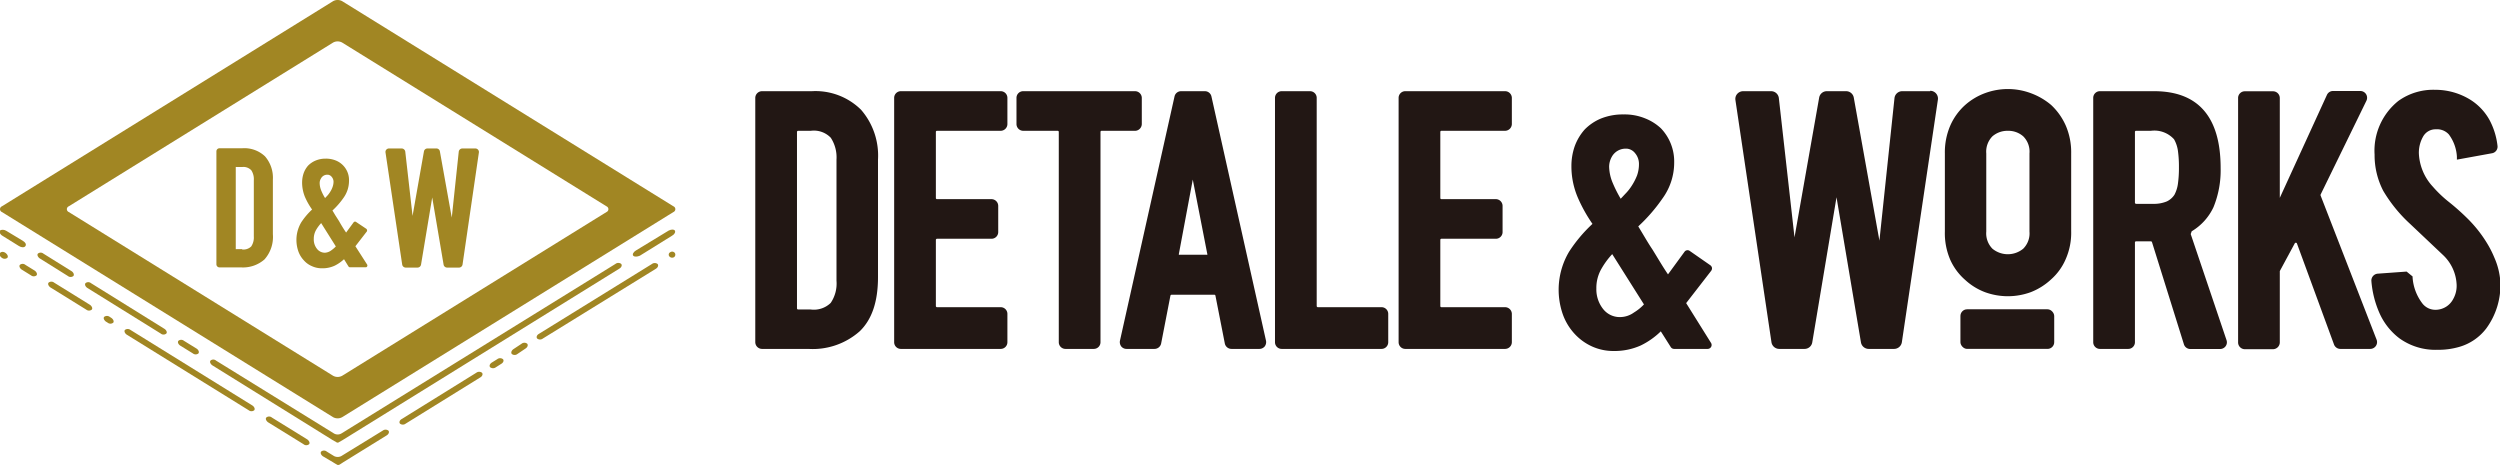
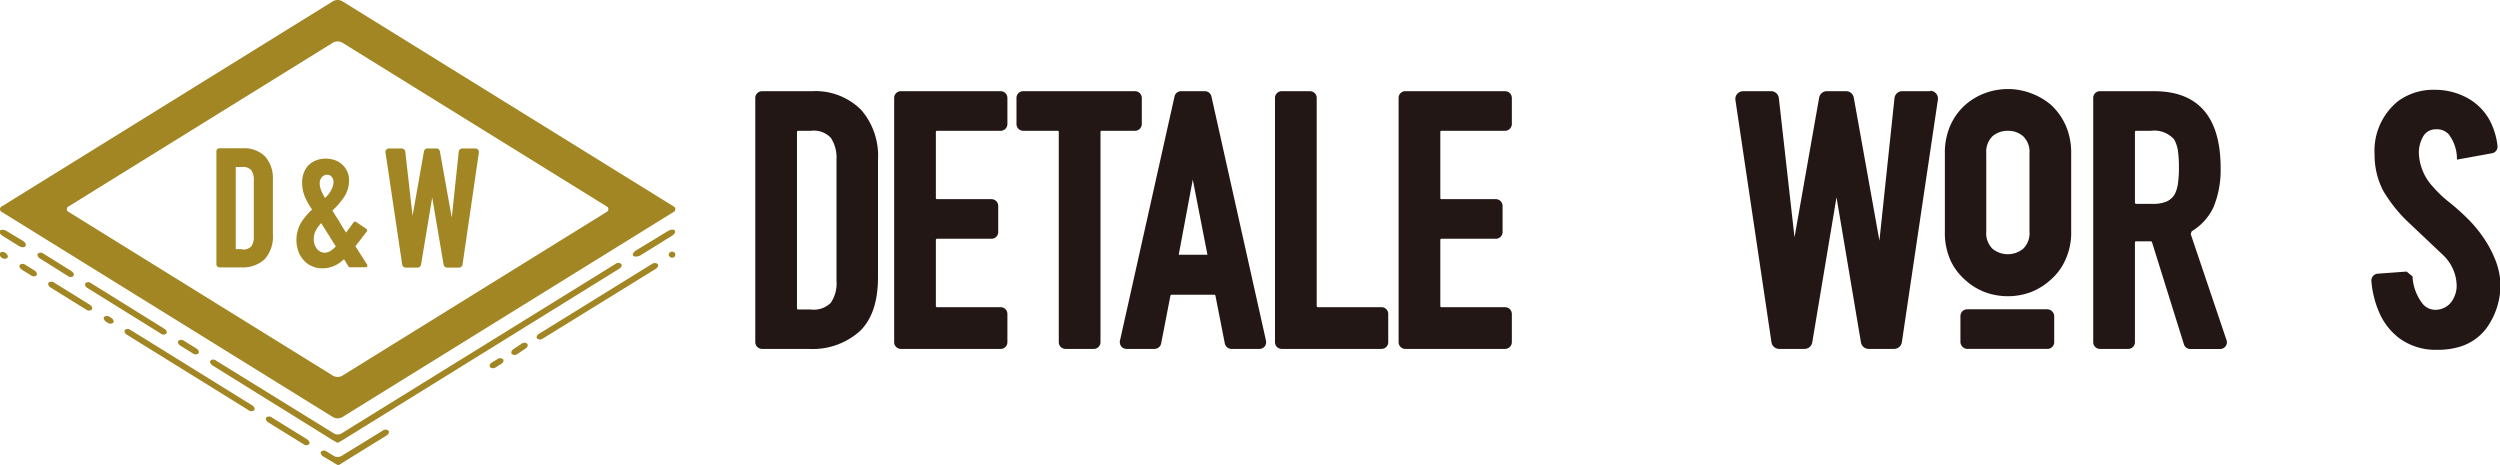
<svg xmlns="http://www.w3.org/2000/svg" viewBox="0 0 250.57 46.61">
  <defs>
    <style>.cls-1{fill:#221714;}.cls-2{fill:#a18623;}</style>
  </defs>
  <title>アセット 2</title>
  <g id="レイヤー_2" data-name="レイヤー 2">
    <g id="文字">
      <path class="cls-1" d="M81.38,9.14h-5a.68.68,0,0,0-.68.67V34.29a.68.68,0,0,0,.68.68h4.64a7.1,7.1,0,0,0,5.15-1.77C87.41,32,88,30.2,88,27.77V16a7,7,0,0,0-1.7-5A6.49,6.49,0,0,0,81.38,9.14Zm2.46,19a3.45,3.45,0,0,1-.58,2.22,2.42,2.42,0,0,1-2,.66H80a.12.12,0,0,1-.12-.11V13.22a.12.12,0,0,1,.12-.11h1.27a2.34,2.34,0,0,1,2,.7A3.59,3.59,0,0,1,83.84,16Z" />
      <path class="cls-1" d="M100.3,9.14h-10a.67.67,0,0,0-.68.67V34.29a.67.67,0,0,0,.68.68h10a.67.67,0,0,0,.67-.68V31.46a.67.67,0,0,0-.67-.67H93.92a.12.12,0,0,1-.12-.12V24.05a.12.12,0,0,1,.12-.12h5.45a.67.67,0,0,0,.68-.67V20.64a.68.68,0,0,0-.68-.68H93.92a.11.11,0,0,1-.12-.11V13.22a.11.11,0,0,1,.12-.11h6.38a.68.68,0,0,0,.67-.68V9.81A.67.67,0,0,0,100.3,9.14Z" />
      <path class="cls-1" d="M114.44,12.43V9.81a.68.68,0,0,0-.68-.67h-11.2a.67.67,0,0,0-.68.67v2.62a.68.68,0,0,0,.68.68H106a.11.11,0,0,1,.12.11V34.29a.67.67,0,0,0,.67.68h2.83a.67.67,0,0,0,.68-.68V13.22a.11.11,0,0,1,.11-.11h3.4A.69.69,0,0,0,114.44,12.43Z" />
      <rect class="cls-1" x="196.49" y="31" width="9.4" height="3.97" rx="0.67" />
      <path class="cls-1" d="M120.76,9.14h-2.38a.67.67,0,0,0-.66.53l-5.47,24.48h0a.72.72,0,0,0,.13.57.67.67,0,0,0,.53.25h2.8a.68.68,0,0,0,.67-.55l.93-4.79a.13.13,0,0,1,.12-.09h4.28a.11.11,0,0,1,.11.09l.94,4.79a.68.68,0,0,0,.67.55h2.8a.69.69,0,0,0,.53-.25.72.72,0,0,0,.13-.57L121.42,9.67A.67.67,0,0,0,120.76,9.14ZM121,25.43a.1.1,0,0,1,0,.1.1.1,0,0,1-.09,0h-2.66a.1.1,0,0,1-.09,0,.14.14,0,0,1,0-.1L119.55,18Z" />
      <path class="cls-1" d="M138.47,30.79h-6.38a.12.12,0,0,1-.12-.12V9.81a.67.67,0,0,0-.67-.67h-2.83a.67.67,0,0,0-.68.67V34.29a.67.67,0,0,0,.68.68h10a.67.67,0,0,0,.67-.68V31.46A.67.67,0,0,0,138.47,30.79Z" />
      <path class="cls-1" d="M150.85,9.14h-10a.67.67,0,0,0-.67.67V34.29a.67.67,0,0,0,.67.68h10a.68.68,0,0,0,.68-.68V31.46a.68.68,0,0,0-.68-.67h-6.38a.11.11,0,0,1-.11-.12V24.05a.11.11,0,0,1,.11-.12h5.46a.67.67,0,0,0,.67-.67V20.64a.68.68,0,0,0-.67-.68h-5.46a.11.11,0,0,1-.11-.11V13.22a.11.11,0,0,1,.11-.11h6.38a.69.69,0,0,0,.68-.68V9.81A.68.68,0,0,0,150.85,9.14Z" />
-       <path class="cls-1" d="M169,30.38l2.51-3.24a.43.43,0,0,0,.08-.29.42.42,0,0,0-.16-.26l-2.07-1.44a.37.37,0,0,0-.52.08l-1.66,2.27c-.52-.76-1-1.59-1.55-2.48-.31-.46-.58-.91-.83-1.33s-.4-.67-.6-1a16.81,16.81,0,0,0,2.45-2.83,6.11,6.11,0,0,0,1.15-3.56,4.81,4.81,0,0,0-1.32-3.43,5,5,0,0,0-1.58-1,5.42,5.42,0,0,0-2.17-.4,5.86,5.86,0,0,0-2.27.41,4.93,4.93,0,0,0-1.63,1.1,5.2,5.2,0,0,0-1,1.68,6,6,0,0,0-.33,2,7.94,7.94,0,0,0,.64,3.14,15.32,15.32,0,0,0,1.47,2.64,14.56,14.56,0,0,0-2.35,2.8,7.47,7.47,0,0,0-.61,6.3,5.69,5.69,0,0,0,1.17,1.92,5.39,5.39,0,0,0,1.76,1.27,5.2,5.2,0,0,0,2.14.45,6.42,6.42,0,0,0,2.74-.56,7.67,7.67,0,0,0,2-1.41l1,1.58a.4.4,0,0,0,.33.18h3.37a.4.4,0,0,0,.34-.2.39.39,0,0,0,0-.39ZM163.06,14.9a1.17,1.17,0,0,1,.81.44,1.66,1.66,0,0,1,.4,1.07,3.42,3.42,0,0,1-.19,1.17,5.72,5.72,0,0,1-.51,1,4.86,4.86,0,0,1-.68.86l-.45.48a12.72,12.72,0,0,1-.79-1.56,4.42,4.42,0,0,1-.37-1.65,2.07,2.07,0,0,1,.27-1,1.58,1.58,0,0,1,1.33-.81Zm1.71,15.61a4.7,4.7,0,0,1-1,.81,2.39,2.39,0,0,1-1.4.46A2.11,2.11,0,0,1,160.7,31a3.17,3.17,0,0,1-.7-2.08,3.84,3.84,0,0,1,.52-2,7.74,7.74,0,0,1,1.07-1.45Z" />
      <path class="cls-1" d="M193.46,9.14h-2.8a.78.78,0,0,0-.78.7l-1.51,14.28L185.8,9.78a.78.78,0,0,0-.77-.64h-1.92a.78.78,0,0,0-.78.65l-2.47,14L178.29,9.83a.78.78,0,0,0-.78-.69h-2.8a.8.8,0,0,0-.59.27.76.76,0,0,0-.18.63l3.61,24.26a.79.79,0,0,0,.78.67h2.54a.78.78,0,0,0,.77-.66l2.43-14.54,2.45,14.55a.79.79,0,0,0,.78.65h2.54a.79.79,0,0,0,.78-.67L194.23,10a.78.78,0,0,0-.77-.9Z" />
      <path class="cls-1" d="M205.58,10.52a6.75,6.75,0,0,0-2.06-1.19,6.59,6.59,0,0,0-4.55,0,6.28,6.28,0,0,0-2,1.19,6,6,0,0,0-1.49,2.05,6.74,6.74,0,0,0-.55,2.81v7.83a6.71,6.71,0,0,0,.55,2.85,5.83,5.83,0,0,0,1.49,2,6.11,6.11,0,0,0,2,1.23,6.67,6.67,0,0,0,4.55,0A6.38,6.38,0,0,0,205.58,28a5.71,5.71,0,0,0,1.45-2,6.56,6.56,0,0,0,.56-2.85V15.38a6.74,6.74,0,0,0-.55-2.81A6.3,6.3,0,0,0,205.58,10.52Zm-2.17,4.86v7.83a2.16,2.16,0,0,1-.63,1.72,2.43,2.43,0,0,1-3.08,0,2.19,2.19,0,0,1-.62-1.72V15.38a2.19,2.19,0,0,1,.62-1.72,2.31,2.31,0,0,1,1.54-.55,2.27,2.27,0,0,1,1.54.55A2.16,2.16,0,0,1,203.41,15.38Z" />
      <path class="cls-1" d="M219.57,23.46l.1-.28a5.54,5.54,0,0,0,2.19-2.43,9.76,9.76,0,0,0,.71-3.91c0-5.11-2.24-7.7-6.67-7.7h-5.43a.67.67,0,0,0-.67.67V34.3a.67.67,0,0,0,.67.67h2.84a.67.67,0,0,0,.67-.67v-10a.11.11,0,0,1,.12-.11h1.48a.12.12,0,0,1,.11.08l3.2,10.24a.67.67,0,0,0,.64.47h3a.68.68,0,0,0,.54-.28.66.66,0,0,0,.09-.61Zm-1.18-6.69a11.36,11.36,0,0,1-.1,1.64,3.3,3.3,0,0,1-.35,1.11,1.86,1.86,0,0,1-.77.67,3.38,3.38,0,0,1-1.41.24H214.1a.12.12,0,0,1-.12-.12V13.22a.11.11,0,0,1,.12-.11h1.48a2.66,2.66,0,0,1,2.32.85,3.24,3.24,0,0,1,.39,1.16A11.41,11.41,0,0,1,218.39,16.77Z" />
-       <path class="cls-1" d="M232.59,19.6a.17.17,0,0,1,0-.1l4.58-9.38a.68.68,0,0,0-.61-1h-2.72a.67.67,0,0,0-.62.4L228.5,19.83v-10a.68.68,0,0,0-.68-.68H225a.67.67,0,0,0-.68.68V34.29A.68.68,0,0,0,225,35h2.82a.69.69,0,0,0,.68-.68V27.17L230,24.39a.11.11,0,0,1,.11-.06.11.11,0,0,1,.11.08l3.71,10.11a.68.68,0,0,0,.64.45h3a.68.68,0,0,0,.56-.3.67.67,0,0,0,.07-.63Z" />
      <path class="cls-1" d="M250,25.81a10.14,10.14,0,0,0-.59-1.2,12.92,12.92,0,0,0-2.19-2.8,22.68,22.68,0,0,0-1.75-1.55,12,12,0,0,1-1.63-1.55,5.24,5.24,0,0,1-1.4-3.29,3.25,3.25,0,0,1,.4-1.69,1.43,1.43,0,0,1,1.32-.77,1.58,1.58,0,0,1,1.28.51,4.11,4.11,0,0,1,.81,2.23l0,.3,3.52-.64a.67.67,0,0,0,.55-.75,7.21,7.21,0,0,0-.81-2.6,5.59,5.59,0,0,0-1.89-2A6.67,6.67,0,0,0,244.06,9a6,6,0,0,0-3.67,1.11A6.38,6.38,0,0,0,238,15.5a7.75,7.75,0,0,0,.87,3.63,14.5,14.5,0,0,0,2.69,3.31l3.32,3.14a4.33,4.33,0,0,1,1.34,2.89,2.69,2.69,0,0,1-.34,1.5,2,2,0,0,1-1.74,1.08,1.65,1.65,0,0,1-1.33-.61,4.83,4.83,0,0,1-1-2.62v-.11l-.6-.49-2.9.21a.69.69,0,0,0-.63.75,9.9,9.9,0,0,0,.81,3.2,6.45,6.45,0,0,0,2,2.53,6.17,6.17,0,0,0,3.82,1.15,7.45,7.45,0,0,0,2.17-.29,5.19,5.19,0,0,0,2.72-1.86,7.36,7.36,0,0,0,1.41-4.62h0A7.23,7.23,0,0,0,250,25.81Z" />
      <path class="cls-2" d="M24.28,14.86H22a.31.31,0,0,0-.31.31V26.49a.31.31,0,0,0,.31.31h2.15A3.27,3.27,0,0,0,26.51,26a3.39,3.39,0,0,0,.84-2.52V18a3.27,3.27,0,0,0-.79-2.33A3,3,0,0,0,24.28,14.86Zm0,10.11h-.59a.06.06,0,0,1-.06,0V16.74a.06.06,0,0,1,.06,0h.59a1.07,1.07,0,0,1,.91.33,1.63,1.63,0,0,1,.25,1v5.63a1.62,1.62,0,0,1-.26,1A1.11,1.11,0,0,1,24.25,25Z" />
      <path class="cls-2" d="M35.62,24.68l1.16-1.5a.16.16,0,0,0,0-.13.15.15,0,0,0-.07-.12l-1-.67a.19.19,0,0,0-.25,0l-.77,1.05c-.24-.35-.48-.74-.71-1.15l-.39-.61q-.14-.24-.27-.45a7.69,7.69,0,0,0,1.13-1.3,2.91,2.91,0,0,0,.53-1.65,2.11,2.11,0,0,0-1.34-2.07,2.62,2.62,0,0,0-1-.18,2.59,2.59,0,0,0-1,.19,2.31,2.31,0,0,0-.76.51,2.37,2.37,0,0,0-.45.77,2.91,2.91,0,0,0-.15.92,3.8,3.8,0,0,0,.29,1.46A7,7,0,0,0,31.28,21a6.91,6.91,0,0,0-1.09,1.29,3.47,3.47,0,0,0-.28,2.92,2.57,2.57,0,0,0,.54.88,2.26,2.26,0,0,0,.82.59,2.38,2.38,0,0,0,1,.21,2.89,2.89,0,0,0,1.27-.26,3.88,3.88,0,0,0,.94-.65l.45.73h0a.19.19,0,0,0,.15.08h1.57a.16.16,0,0,0,.15-.09.19.19,0,0,0,0-.18Zm-2.83-5.05-.21.22a4.92,4.92,0,0,1-.37-.72,2.06,2.06,0,0,1-.17-.76.86.86,0,0,1,.13-.48.71.71,0,0,1,.61-.38h.08a.56.56,0,0,1,.38.21.77.77,0,0,1,.19.49,1.62,1.62,0,0,1-.1.54,2.28,2.28,0,0,1-.23.47A2.5,2.5,0,0,1,32.79,19.63Zm-.22,5.7a1,1,0,0,1-.8-.39,1.5,1.5,0,0,1-.32-1,1.77,1.77,0,0,1,.24-.91,3.89,3.89,0,0,1,.5-.67l1.47,2.34a2.94,2.94,0,0,1-.44.38A1.17,1.17,0,0,1,32.57,25.33Z" />
      <path class="cls-2" d="M47.91,15a.36.36,0,0,0-.28-.12H46.34a.37.37,0,0,0-.36.32l-.7,6.61-1.19-6.63a.35.35,0,0,0-.35-.3h-.89a.36.36,0,0,0-.36.3l-1.14,6.46-.73-6.44a.37.37,0,0,0-.36-.32H39a.36.36,0,0,0-.28.12.34.34,0,0,0-.08.29l1.67,11.22a.36.36,0,0,0,.36.31h1.17a.36.36,0,0,0,.36-.3l1.12-6.73,1.14,6.73a.36.36,0,0,0,.36.3H46a.36.36,0,0,0,.36-.31L48,15.27A.34.34,0,0,0,47.91,15Z" />
      <path class="cls-2" d="M34.3.12a.94.94,0,0,0-.92,0L.19,20.68a.31.31,0,0,0,0,.57L33.38,41.81a.94.94,0,0,0,.92,0L67.5,21.25a.31.31,0,0,0,0-.57Zm0,37.54a.94.94,0,0,1-.92,0L6.89,21.25a.31.31,0,0,1,0-.57L33.38,4.27a.94.94,0,0,1,.92,0L60.79,20.68a.31.31,0,0,1,0,.57Z" />
      <path class="cls-2" d="M19.33,35.42a.44.44,0,0,0,.56,0c.1-.14,0-.35-.17-.47l-1.28-.79a.44.44,0,0,0-.56,0c-.11.14,0,.35.17.47Z" />
      <path class="cls-2" d="M6.8,27.66a.44.44,0,0,0,.56,0c.1-.14,0-.35-.17-.47L4.35,25.42a.43.43,0,0,0-.55,0c-.11.13,0,.34.17.47Z" />
      <path class="cls-2" d="M16.11,33.43a.43.43,0,0,0,.56,0c.11-.13,0-.34-.17-.46L9.12,28.38a.43.43,0,0,0-.55,0c-.11.14,0,.35.17.47Z" />
      <path class="cls-2" d="M33.31,44.09l.47.27h.12l.47-.27L62.1,26.91c.2-.13.27-.33.16-.46a.46.46,0,0,0-.57,0l-27.48,17a.73.73,0,0,1-.73,0L21.65,36.14a.42.42,0,0,0-.55,0c-.11.13,0,.34.17.47Z" />
      <path class="cls-2" d="M13.08,33.07a.46.46,0,0,0-.56,0c-.1.13,0,.35.18.47l12.23,7.58a.44.44,0,0,0,.55,0c.11-.14,0-.35-.17-.47Z" />
      <path class="cls-2" d="M27.25,41.85a.43.43,0,0,0-.56,0c-.11.13,0,.34.17.47l3.56,2.2a.43.43,0,0,0,.56,0c.11-.13,0-.34-.17-.47Z" />
      <path class="cls-2" d="M2.55,26.55a.43.43,0,0,0-.56,0c-.1.13,0,.34.17.46l.95.59a.44.44,0,0,0,.55,0c.11-.13,0-.34-.17-.47Z" />
      <path class="cls-2" d="M34.21,45.71a.79.79,0,0,1-.73,0l-.73-.45a.44.44,0,0,0-.56,0c-.11.14,0,.35.17.47l1,.59c.2.13.42.25.47.28h.12c.06,0,.27-.15.47-.28l4.35-2.69c.2-.13.27-.34.16-.47a.47.47,0,0,0-.57,0Z" />
      <path class="cls-2" d="M5.43,28.33a.44.44,0,0,0-.56,0c-.11.13,0,.34.17.47l3.6,2.23a.44.44,0,0,0,.56,0c.11-.13,0-.34-.17-.47Z" />
      <path class="cls-2" d="M11,31.76a.46.46,0,0,0-.56,0c-.11.13,0,.34.17.47l.18.11a.44.44,0,0,0,.56,0c.1-.13,0-.34-.18-.47Z" />
      <path class="cls-2" d="M54,33.47c-.2.12-.27.33-.16.46a.46.46,0,0,0,.57,0l11.34-7c.2-.13.27-.34.16-.47a.47.47,0,0,0-.57,0Z" />
      <path class="cls-2" d="M51.45,35c-.19.14-.26.35-.15.48a.45.45,0,0,0,.56,0l.83-.56c.19-.13.26-.34.15-.47a.45.45,0,0,0-.56,0Z" />
-       <path class="cls-2" d="M40.26,42c-.21.12-.28.33-.17.46a.46.46,0,0,0,.57,0l7.49-4.64c.2-.12.27-.33.16-.46a.47.47,0,0,0-.57,0Z" />
      <path class="cls-2" d="M49.29,36.34c-.2.13-.28.34-.16.47a.47.47,0,0,0,.57,0l.55-.35c.2-.12.28-.33.16-.46a.46.46,0,0,0-.57,0Z" />
      <path class="cls-2" d="M0,23.11c-.09.15,0,.39.29.55l1.61,1c.25.16.54.17.65,0s0-.37-.27-.53l-1.66-1C.41,23,.13,23,0,23.11Z" />
      <path class="cls-2" d="M67.64,23.11c-.09-.14-.36-.13-.62,0l-3.29,2c-.26.16-.37.39-.26.52s.41.11.66,0l3.22-2C67.6,23.5,67.73,23.26,67.64,23.11Z" />
      <path class="cls-2" d="M0,25.36c-.09.14,0,.36.19.48a.44.44,0,0,0,.55,0c.11-.14,0-.35-.19-.49S.13,25.21,0,25.36Z" />
      <path class="cls-2" d="M67.18,25.28a.27.27,0,0,0-.09.42.37.37,0,0,0,.46.08.31.31,0,0,0,.09-.42A.33.33,0,0,0,67.18,25.28Z" />
    </g>
  </g>
</svg>